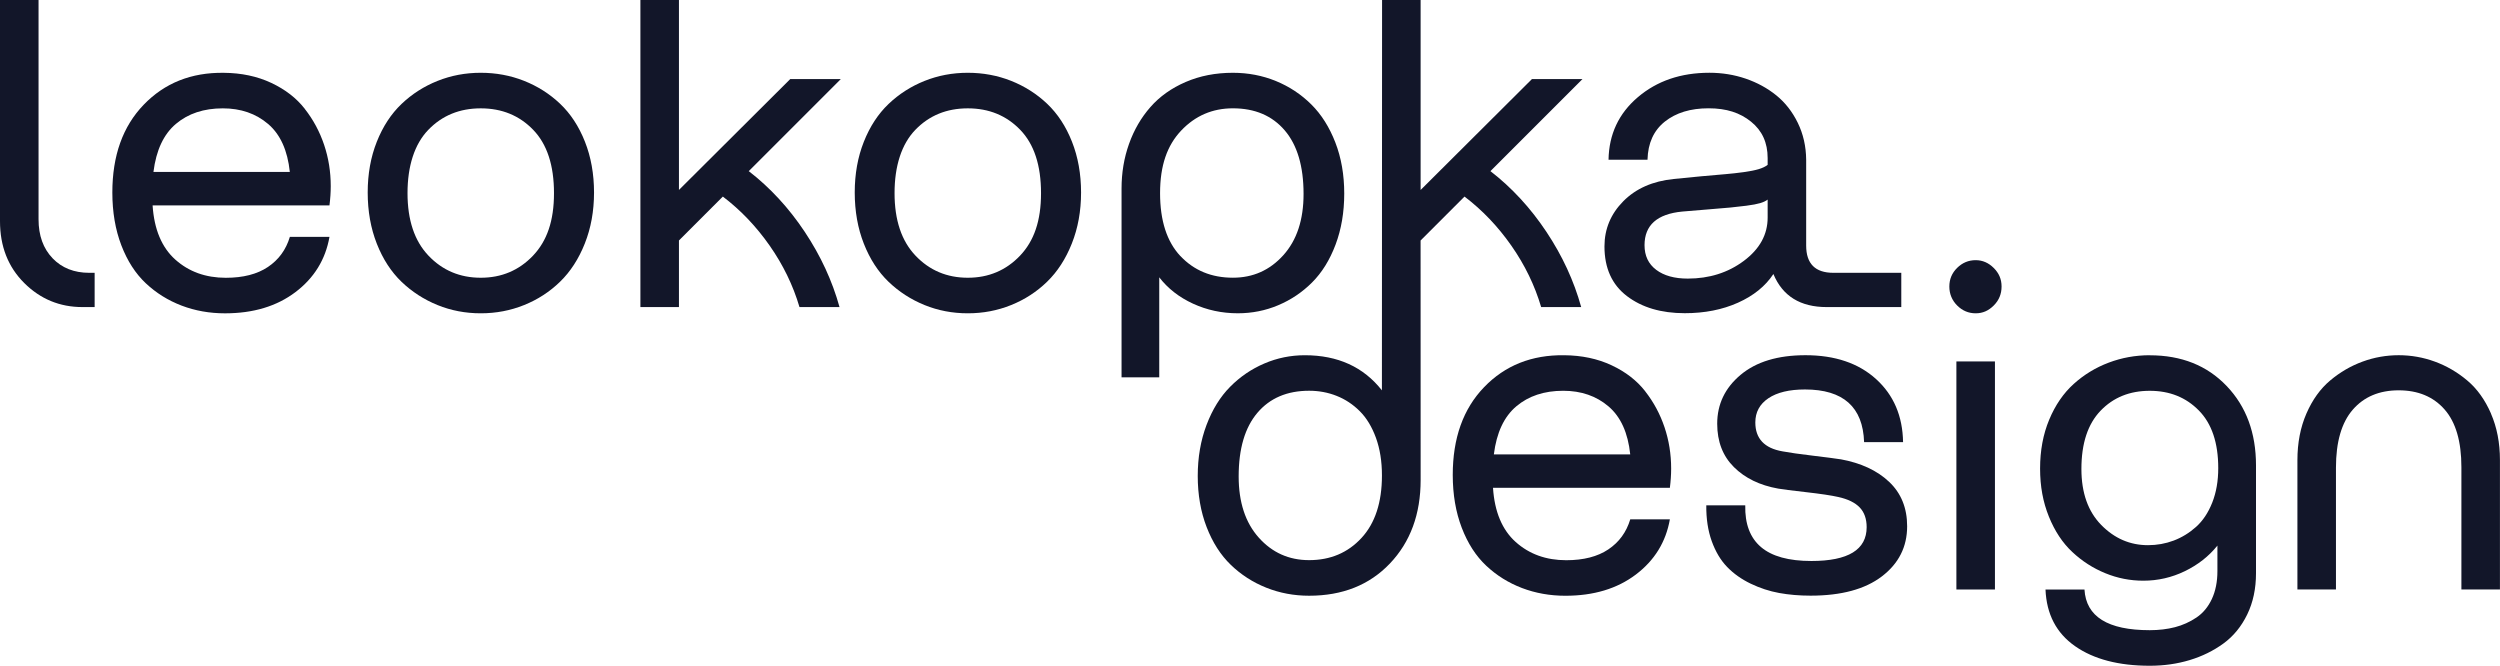
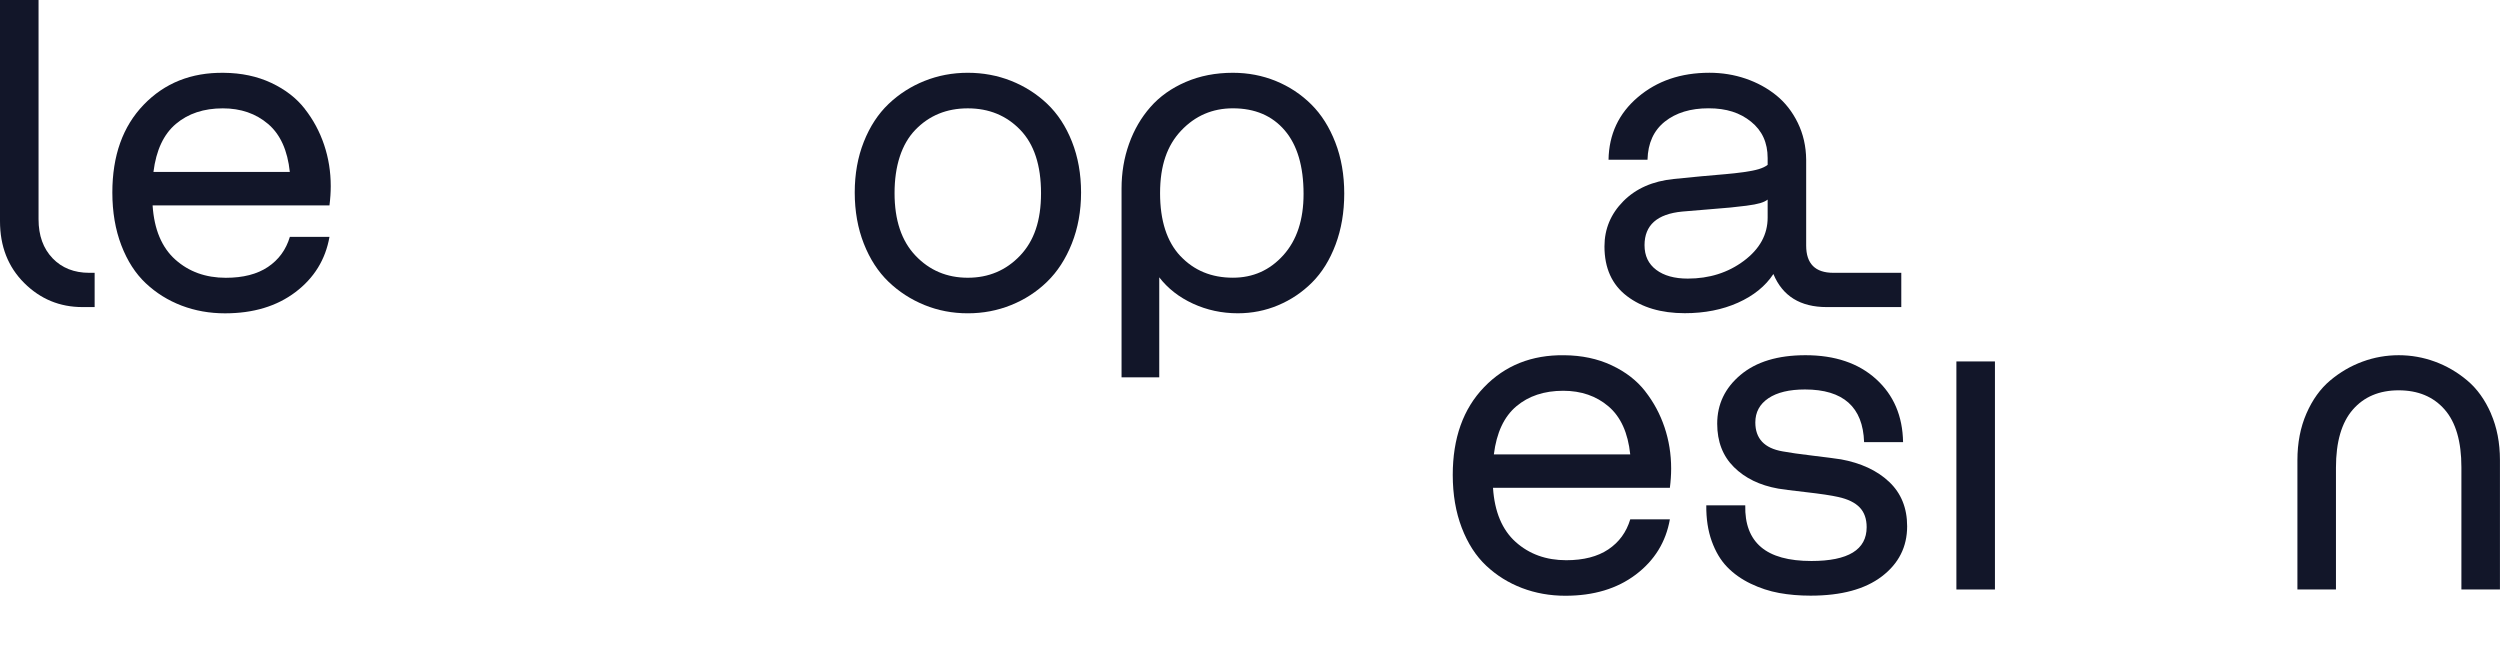
<svg xmlns="http://www.w3.org/2000/svg" id="Ebene_2" viewBox="0 0 939.1 250.07">
  <defs>
    <style>.cls-1{fill:#121629;}</style>
  </defs>
  <g id="Ebene_1-2">
    <rect class="cls-1" x="734.9" y="135.77" width="14.48" height="85.67" />
    <path class="cls-1" d="m618.02,146.99c-3.16-4.05-7.37-7.31-12.63-9.77-5.25-2.47-11.21-3.73-17.86-3.78-12.17-.16-22.19,3.84-30.04,11.99-7.86,8.15-11.78,19.14-11.78,32.98,0,7.35,1.13,13.95,3.38,19.83,2.25,5.87,5.32,10.63,9.21,14.28,3.89,3.65,8.37,6.44,13.43,8.37,5.07,1.93,10.5,2.9,16.29,2.9,10.62,0,19.44-2.65,26.46-7.96,7.02-5.31,11.29-12.23,12.79-20.75h-14.88c-1.45,4.83-4.2,8.59-8.24,11.3-4.05,2.71-9.32,4.06-15.81,4.06-7.56,0-13.89-2.28-18.98-6.84-5.09-4.56-7.94-11.34-8.53-20.35h66.44c.32-2.52.48-4.93.48-7.24,0-5.42-.83-10.59-2.49-15.52-1.66-4.93-4.07-9.43-7.24-13.47Zm-56.87,23.69c1.02-8.15,3.83-14.17,8.45-18.06,4.61-3.89,10.48-5.83,17.61-5.83,6.76,0,12.43,1.96,17.01,5.87,4.59,3.91,7.31,9.92,8.16,18.02h-51.24Z" />
    <path class="cls-1" d="m691.39,172.53c-2.04-.32-5.54-.78-10.5-1.37-4.96-.59-8.73-1.13-11.3-1.61-6.81-1.18-10.22-4.8-10.22-10.86,0-3.86,1.64-6.89,4.91-9.09s7.86-3.3,13.75-3.3c14.37,0,21.77,6.6,22.2,19.79h14.64c-.16-9.81-3.54-17.71-10.14-23.69s-15.44-8.97-26.54-8.97c-10.35,0-18.46,2.45-24.33,7.36-5.87,4.91-8.81,11.03-8.81,18.38,0,6.7,2.09,12.13,6.28,16.29,4.18,4.16,9.73,6.85,16.65,8.08,1.5.27,4.97.71,10.42,1.33,5.44.62,9.48,1.22,12.1,1.81,3.65.8,6.34,2.12,8.08,3.94,1.74,1.82,2.61,4.29,2.61,7.4,0,8.47-6.92,12.71-20.75,12.71-8.53,0-14.84-1.74-18.94-5.23-4.1-3.49-6.07-8.71-5.91-15.68h-14.64c-.05,5.04.63,9.53,2.05,13.47,1.42,3.94,3.35,7.17,5.79,9.69,2.44,2.52,5.39,4.61,8.85,6.27s7.02,2.83,10.7,3.5c3.67.67,7.6,1,11.78,1,11.53,0,20.46-2.41,26.79-7.24,6.33-4.83,9.49-11.1,9.49-18.82,0-6.86-2.25-12.43-6.76-16.69-4.5-4.26-10.59-7.09-18.26-8.49Z" />
-     <path class="cls-1" d="m807.52,133.44c-5.36,0-10.5.93-15.4,2.78-4.91,1.85-9.29,4.52-13.15,8-3.86,3.49-6.93,7.96-9.21,13.43-2.28,5.47-3.42,11.58-3.42,18.34s1.1,12.61,3.3,18.06c2.2,5.44,5.13,9.88,8.81,13.31,3.67,3.43,7.8,6.09,12.39,7.96,4.58,1.88,9.34,2.81,14.28,2.81,5.47,0,10.67-1.19,15.6-3.58,4.93-2.39,9.01-5.59,12.23-9.61v9.57c0,4.02-.7,7.52-2.09,10.5-1.4,2.98-3.32,5.3-5.79,6.96s-5.15,2.87-8.04,3.62c-2.9.75-6.06,1.13-9.49,1.13-15.77,0-23.94-5.09-24.53-15.28h-14.64c.38,9.28,4.08,16.37,11.1,21.28,7.02,4.91,16.38,7.36,28.07,7.36,5.31,0,10.31-.71,15-2.13,4.69-1.42,8.92-3.5,12.67-6.23,3.75-2.73,6.73-6.37,8.93-10.9,2.2-4.53,3.3-9.69,3.3-15.48v-40.54c0-12.17-3.67-22.11-11.02-29.8-7.35-7.7-16.97-11.54-28.88-11.54Zm23.49,55.34c-1.5,3.81-3.53,6.85-6.07,9.13-2.55,2.28-5.35,3.99-8.41,5.15-3.06,1.15-6.27,1.73-9.65,1.73-6.76,0-12.61-2.53-17.58-7.6-4.96-5.07-7.44-12.08-7.44-21.03,0-9.6,2.4-16.89,7.2-21.88,4.8-4.99,10.95-7.48,18.46-7.48s13.61,2.47,18.46,7.4c4.85,4.93,7.28,12.15,7.28,21.64,0,4.83-.75,9.14-2.25,12.95Z" />
    <path class="cls-1" d="m935.72,155.35c-2.25-5.17-5.23-9.32-8.93-12.43-3.7-3.11-7.75-5.47-12.15-7.08-4.4-1.61-8.93-2.41-13.59-2.41s-9.2.8-13.59,2.41-8.45,3.97-12.15,7.08c-3.7,3.11-6.68,7.25-8.93,12.43-2.25,5.17-3.38,11.01-3.38,17.5v48.58h14.48v-45.77c0-9.65,2.1-16.9,6.31-21.76,4.21-4.85,9.96-7.28,17.25-7.28s13.04,2.4,17.25,7.2c4.21,4.8,6.31,12.03,6.31,21.68v45.93h14.48v-48.58c0-6.49-1.13-12.32-3.38-17.5Z" />
    <path class="cls-1" d="m19.75,97.01c-3.51-3.65-5.27-8.53-5.27-14.64V0H0v83.09c0,9.44,3.03,17.17,9.09,23.21,6.06,6.03,13.35,9.05,21.88,9.05h4.58v-12.87h-2.01c-5.68,0-10.28-1.82-13.8-5.47Z" />
    <path class="cls-1" d="m114.51,40.9c-3.16-4.05-7.37-7.31-12.63-9.77-5.26-2.47-11.21-3.73-17.86-3.78-12.17-.16-22.19,3.84-30.04,11.99-7.86,8.15-11.78,19.14-11.78,32.98,0,7.35,1.13,13.95,3.38,19.83,2.25,5.87,5.32,10.63,9.21,14.28,3.89,3.65,8.37,6.44,13.43,8.37,5.07,1.93,10.5,2.9,16.29,2.9,10.62,0,19.44-2.65,26.46-7.96s11.29-12.23,12.79-20.75h-14.88c-1.45,4.83-4.2,8.59-8.24,11.3-4.05,2.71-9.32,4.06-15.81,4.06-7.56,0-13.89-2.28-18.98-6.84-5.09-4.56-7.94-11.34-8.53-20.35h66.44c.32-2.52.48-4.93.48-7.24,0-5.42-.83-10.59-2.49-15.52-1.66-4.93-4.07-9.43-7.24-13.47Zm-56.87,23.69c1.02-8.15,3.83-14.17,8.45-18.06,4.61-3.89,10.48-5.83,17.61-5.83,6.76,0,12.43,1.96,17.01,5.87,4.59,3.91,7.31,9.92,8.16,18.02h-51.24Z" />
-     <path class="cls-1" d="m210.39,38.97c-3.94-3.73-8.46-6.59-13.55-8.61-5.09-2.01-10.51-3.02-16.25-3.02s-11.15,1.02-16.25,3.06c-5.09,2.04-9.6,4.92-13.51,8.65-3.91,3.73-7.01,8.46-9.29,14.2-2.28,5.74-3.42,12.09-3.42,19.07s1.14,13.43,3.42,19.22c2.28,5.79,5.38,10.56,9.29,14.32,3.92,3.75,8.42,6.66,13.51,8.73,5.09,2.07,10.51,3.1,16.25,3.1s11.17-1.03,16.29-3.1c5.12-2.06,9.63-4.99,13.51-8.77,3.89-3.78,6.99-8.57,9.29-14.36,2.3-5.79,3.46-12.17,3.46-19.14s-1.14-13.34-3.42-19.1c-2.28-5.77-5.39-10.51-9.33-14.24Zm-10.17,57.07c-5.26,5.52-11.8,8.29-19.63,8.29s-14.37-2.76-19.63-8.29c-5.26-5.52-7.88-13.35-7.88-23.49s2.6-18.38,7.8-23.77c5.2-5.39,11.77-8.08,19.71-8.08s14.51,2.69,19.71,8.08c5.2,5.39,7.8,13.31,7.8,23.77s-2.63,17.96-7.88,23.49Z" />
-     <path class="cls-1" d="m296.87,29.68l-41.83,41.67V0h-14.48v115.35h14.48v-25.02l16.49-16.49c6.7,5.09,12.57,11.25,17.61,18.46,5.04,7.21,8.77,14.89,11.18,23.05h15.04c-2.73-9.87-7.09-19.29-13.07-28.27-5.98-8.98-12.99-16.58-21.03-22.8l34.59-34.59h-18.98Z" />
    <path class="cls-1" d="m393.34,38.97c-3.94-3.73-8.46-6.59-13.55-8.61-5.09-2.01-10.51-3.02-16.25-3.02s-11.15,1.02-16.25,3.06c-5.09,2.04-9.6,4.92-13.51,8.65-3.91,3.73-7.01,8.46-9.29,14.2-2.28,5.74-3.42,12.09-3.42,19.07s1.14,13.43,3.42,19.22c2.28,5.79,5.38,10.56,9.29,14.32,3.92,3.75,8.42,6.66,13.51,8.73,5.09,2.07,10.51,3.1,16.25,3.1s11.17-1.03,16.29-3.1c5.12-2.06,9.63-4.99,13.51-8.77,3.89-3.78,6.99-8.57,9.29-14.36,2.3-5.79,3.46-12.17,3.46-19.14s-1.14-13.34-3.42-19.1c-2.28-5.77-5.39-10.51-9.33-14.24Zm-10.17,57.07c-5.26,5.52-11.8,8.29-19.63,8.29s-14.37-2.76-19.63-8.29c-5.26-5.52-7.88-13.35-7.88-23.49s2.6-18.38,7.8-23.77c5.2-5.39,11.77-8.08,19.71-8.08s14.51,2.69,19.71,8.08c5.2,5.39,7.8,13.31,7.8,23.77s-2.63,17.96-7.88,23.49Z" />
    <path class="cls-1" d="m480.13,114.66c4.8-2.01,9.05-4.87,12.75-8.57,3.7-3.7,6.64-8.43,8.81-14.2,2.17-5.77,3.26-12.16,3.26-19.18s-1.11-13.42-3.34-19.18c-2.23-5.77-5.24-10.54-9.05-14.32-3.81-3.78-8.23-6.7-13.27-8.77-5.04-2.06-10.43-3.1-16.17-3.1-6.49,0-12.4,1.15-17.74,3.46-5.34,2.31-9.75,5.44-13.23,9.41-3.49,3.97-6.17,8.58-8.04,13.84-1.88,5.26-2.81,10.86-2.81,16.81v70.87h14.16v-37.56c3.22,4.18,7.44,7.48,12.67,9.89,5.23,2.41,10.85,3.62,16.85,3.62,5.31,0,10.36-1,15.16-3.02Zm-36.72-18.46c-5.09-5.42-7.64-13.3-7.64-23.65s2.64-17.91,7.92-23.49c5.28-5.58,11.76-8.37,19.43-8.37,8.26,0,14.75,2.76,19.47,8.28,4.72,5.52,7.08,13.49,7.08,23.89,0,9.71-2.53,17.38-7.6,23.01-5.07,5.63-11.38,8.45-18.94,8.45-8.04,0-14.61-2.71-19.71-8.13Z" />
-     <path class="cls-1" d="m533.64,90.33l16.49-16.49c6.7,5.09,12.57,11.25,17.61,18.46,5.04,7.21,8.77,14.89,11.18,23.05h15.04c-2.73-9.87-7.09-19.29-13.07-28.27-5.98-8.98-12.99-16.58-21.03-22.8l34.59-34.59h-18.98l-41.83,41.67V0h-14.48l-.06,146.63c-6.92-8.79-16.57-13.19-28.96-13.19-5.31,0-10.38,1.03-15.2,3.1-4.83,2.06-9.1,4.97-12.83,8.73-3.73,3.75-6.69,8.54-8.89,14.36-2.2,5.82-3.3,12.21-3.3,19.18s1.11,13.42,3.34,19.18c2.23,5.77,5.25,10.5,9.09,14.2,3.83,3.7,8.27,6.56,13.31,8.57,5.04,2.01,10.4,3.02,16.09,3.02,12.55,0,22.67-4.03,30.36-12.11s11.54-18.54,11.54-31.41l-.02-89.92Zm-22.22,111.76c-5.12,5.55-11.68,8.32-19.67,8.32-7.56,0-13.86-2.81-18.9-8.45-5.04-5.63-7.56-13.3-7.56-23.01,0-10.4,2.35-18.37,7.04-23.89,4.69-5.52,11.17-8.28,19.43-8.28,3.65,0,7.09.64,10.34,1.93,3.24,1.29,6.14,3.2,8.69,5.75s4.57,5.89,6.07,10.01c1.5,4.13,2.25,8.85,2.25,14.16,0,10.08-2.56,17.9-7.68,23.45Z" />
    <path class="cls-1" d="m666.17,102.96c3.43,8.26,10.11,12.39,20.03,12.39h28v-12.87h-25.51c-6.81,0-10.22-3.41-10.22-10.22v-32.26c-.05-5.04-1.1-9.65-3.14-13.84-2.04-4.18-4.73-7.63-8.08-10.34-3.35-2.71-7.19-4.8-11.5-6.28-4.32-1.47-8.86-2.21-13.63-2.21-10.73,0-19.68,3.06-26.87,9.17-7.19,6.11-10.86,13.94-11.02,23.49h14.64c.16-6.22,2.33-10.99,6.52-14.32,4.18-3.32,9.65-4.99,16.41-4.99s11.81,1.67,15.97,5.03c4.16,3.35,6.23,7.9,6.23,13.64v2.57c-.8.64-1.92,1.18-3.34,1.61-1.42.43-3.31.8-5.67,1.13-2.36.32-4.64.58-6.84.76-2.2.19-5.23.46-9.09.8-3.86.35-7.29.68-10.3,1.01-7.94.8-14.26,3.59-18.98,8.36-4.72,4.77-7.08,10.43-7.08,16.97,0,8.15,2.81,14.37,8.44,18.66,5.63,4.29,12.87,6.43,21.72,6.43,7.45,0,14.12-1.31,19.99-3.94,5.87-2.63,10.31-6.22,13.31-10.78Zm-44.04-1.61c-2.92-2.2-4.38-5.28-4.38-9.25,0-7.51,4.72-11.72,14.16-12.63,2.47-.21,5.67-.48,9.61-.8,3.94-.32,6.78-.56,8.53-.72,1.74-.16,3.74-.39,5.99-.68,2.25-.29,3.97-.62,5.15-.97,1.18-.35,2.12-.79,2.81-1.33v6.76c0,6.38-2.98,11.8-8.93,16.25-5.95,4.45-12.98,6.67-21.08,6.67-4.99,0-8.94-1.1-11.86-3.3Z" />
-     <path class="cls-1" d="m742.14,97.73c-2.68,0-5,.97-6.96,2.9-1.96,1.93-2.93,4.26-2.93,7s.98,5.16,2.93,7.12c1.96,1.96,4.28,2.94,6.96,2.94s4.84-.98,6.8-2.94c1.96-1.96,2.93-4.33,2.93-7.12s-.98-5-2.93-6.96c-1.96-1.96-4.22-2.94-6.8-2.94Z" />
  </g>
</svg>